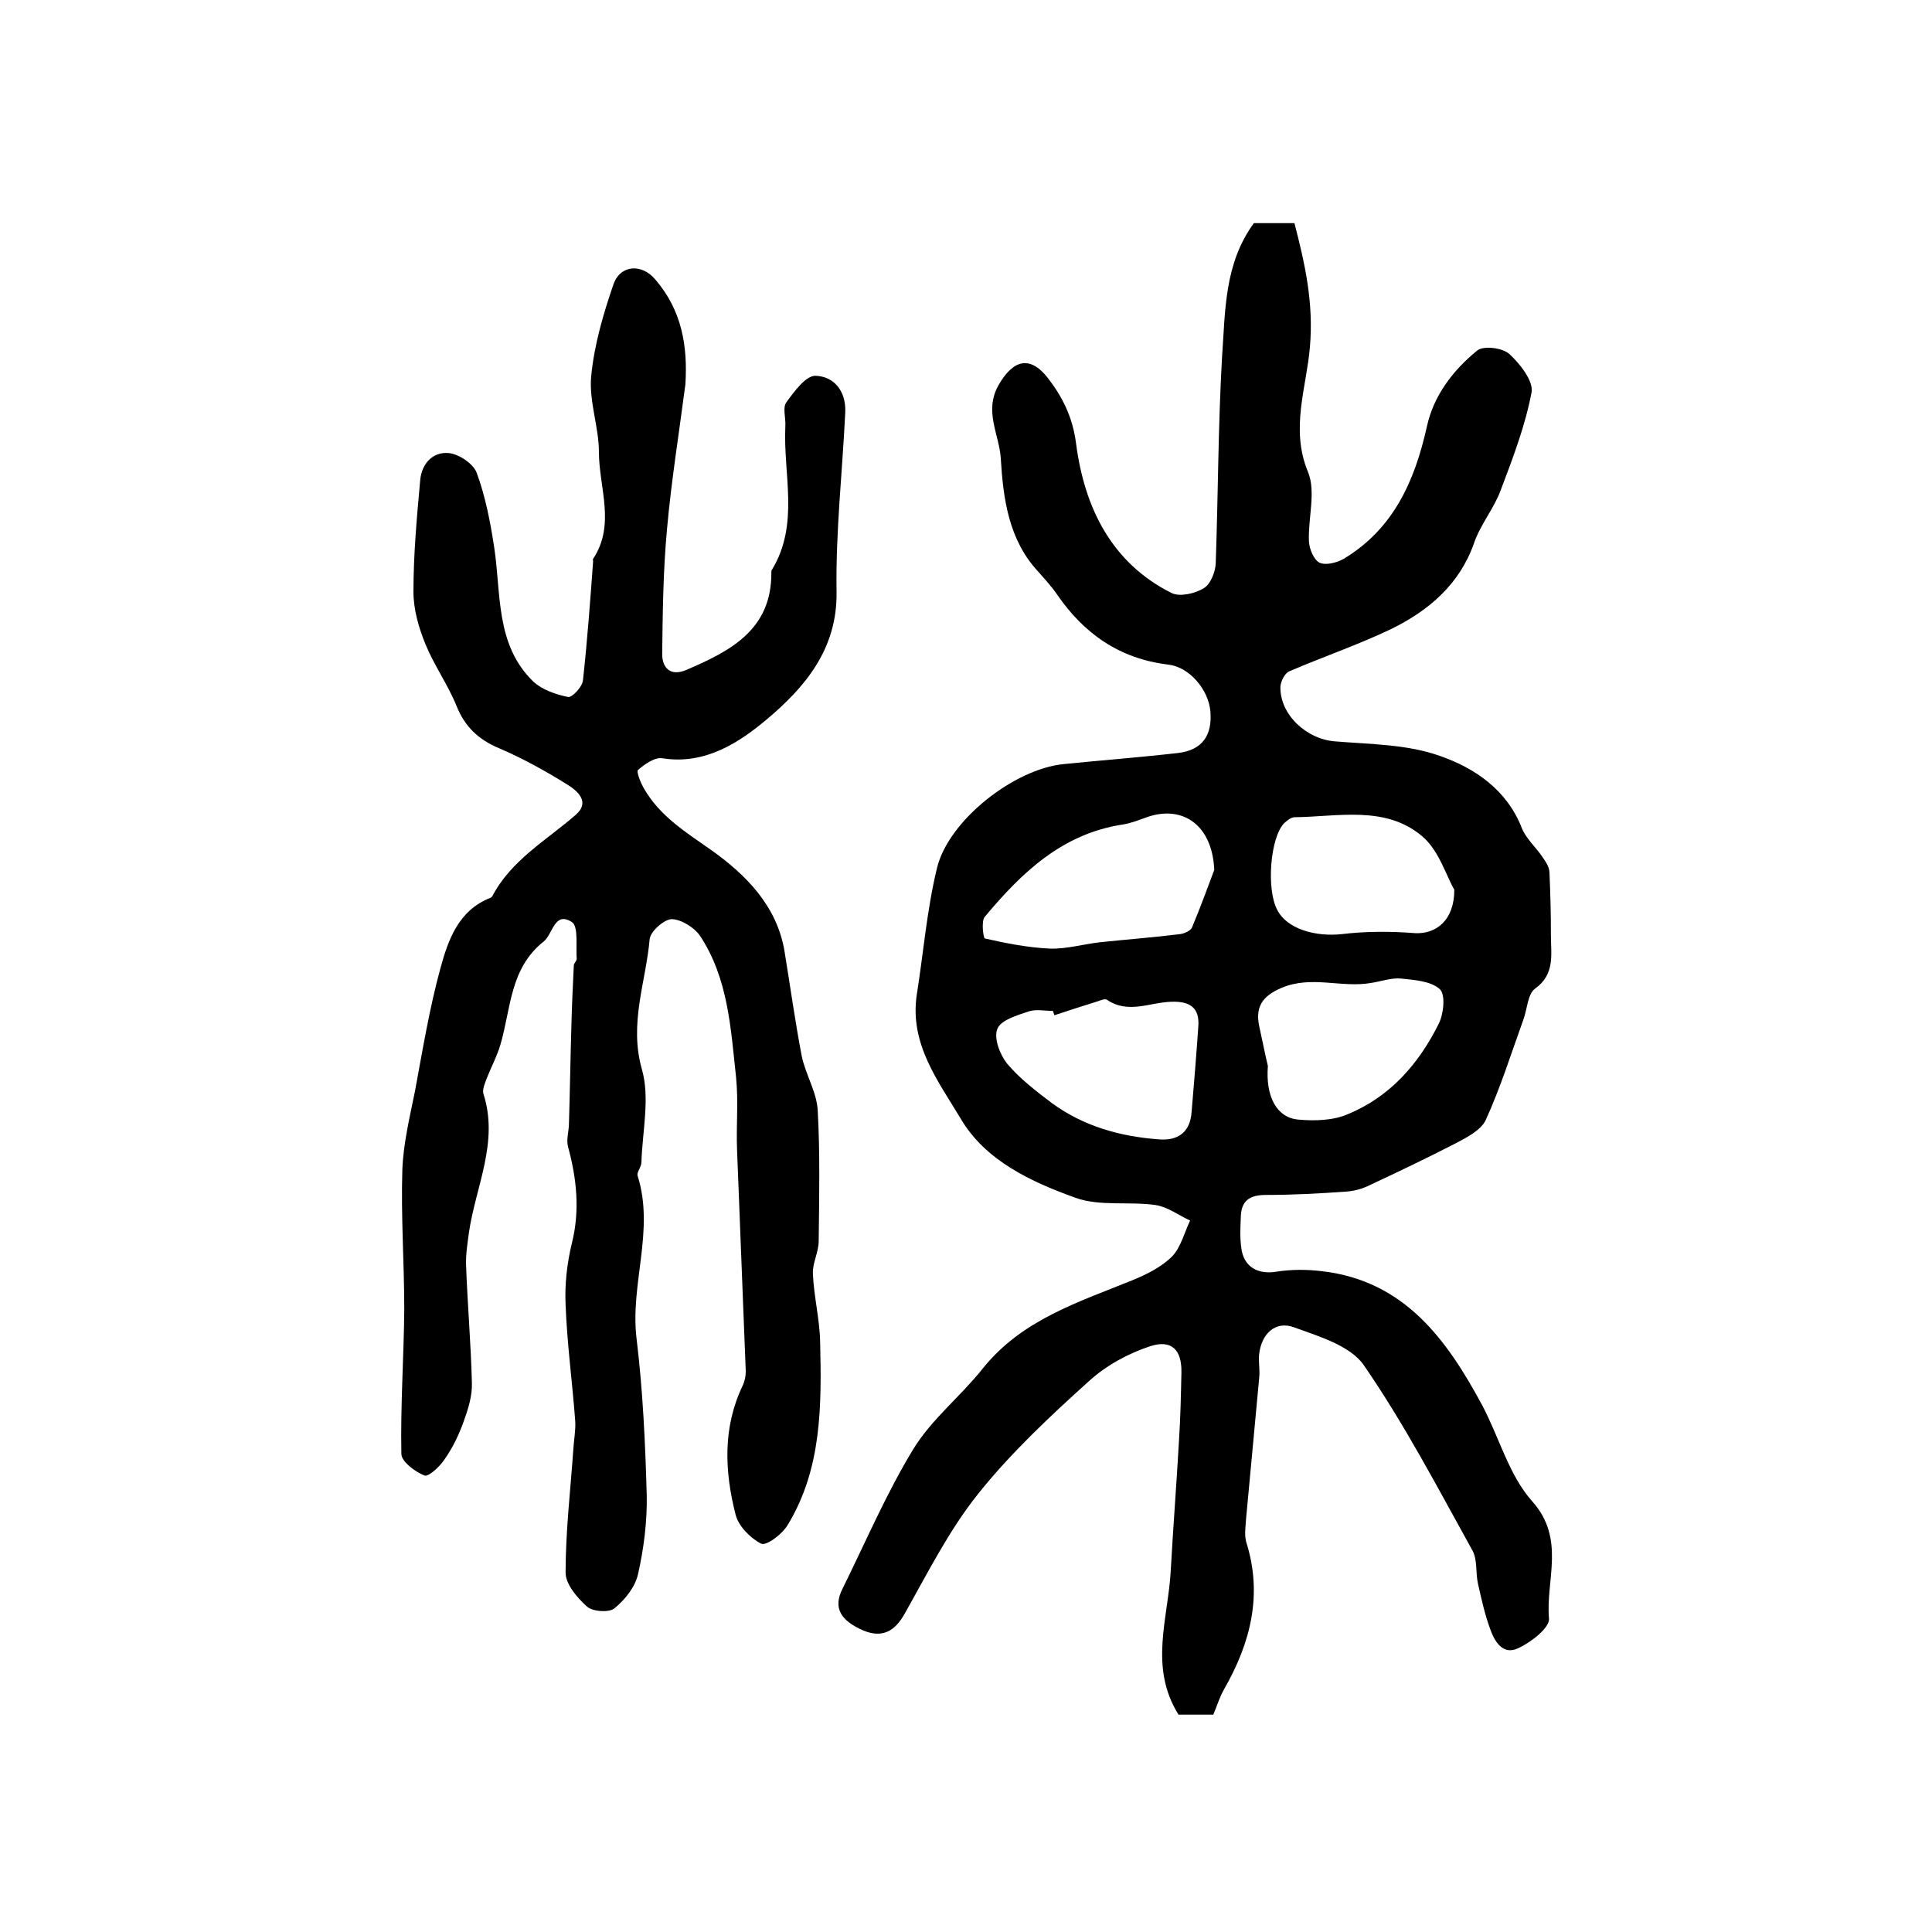
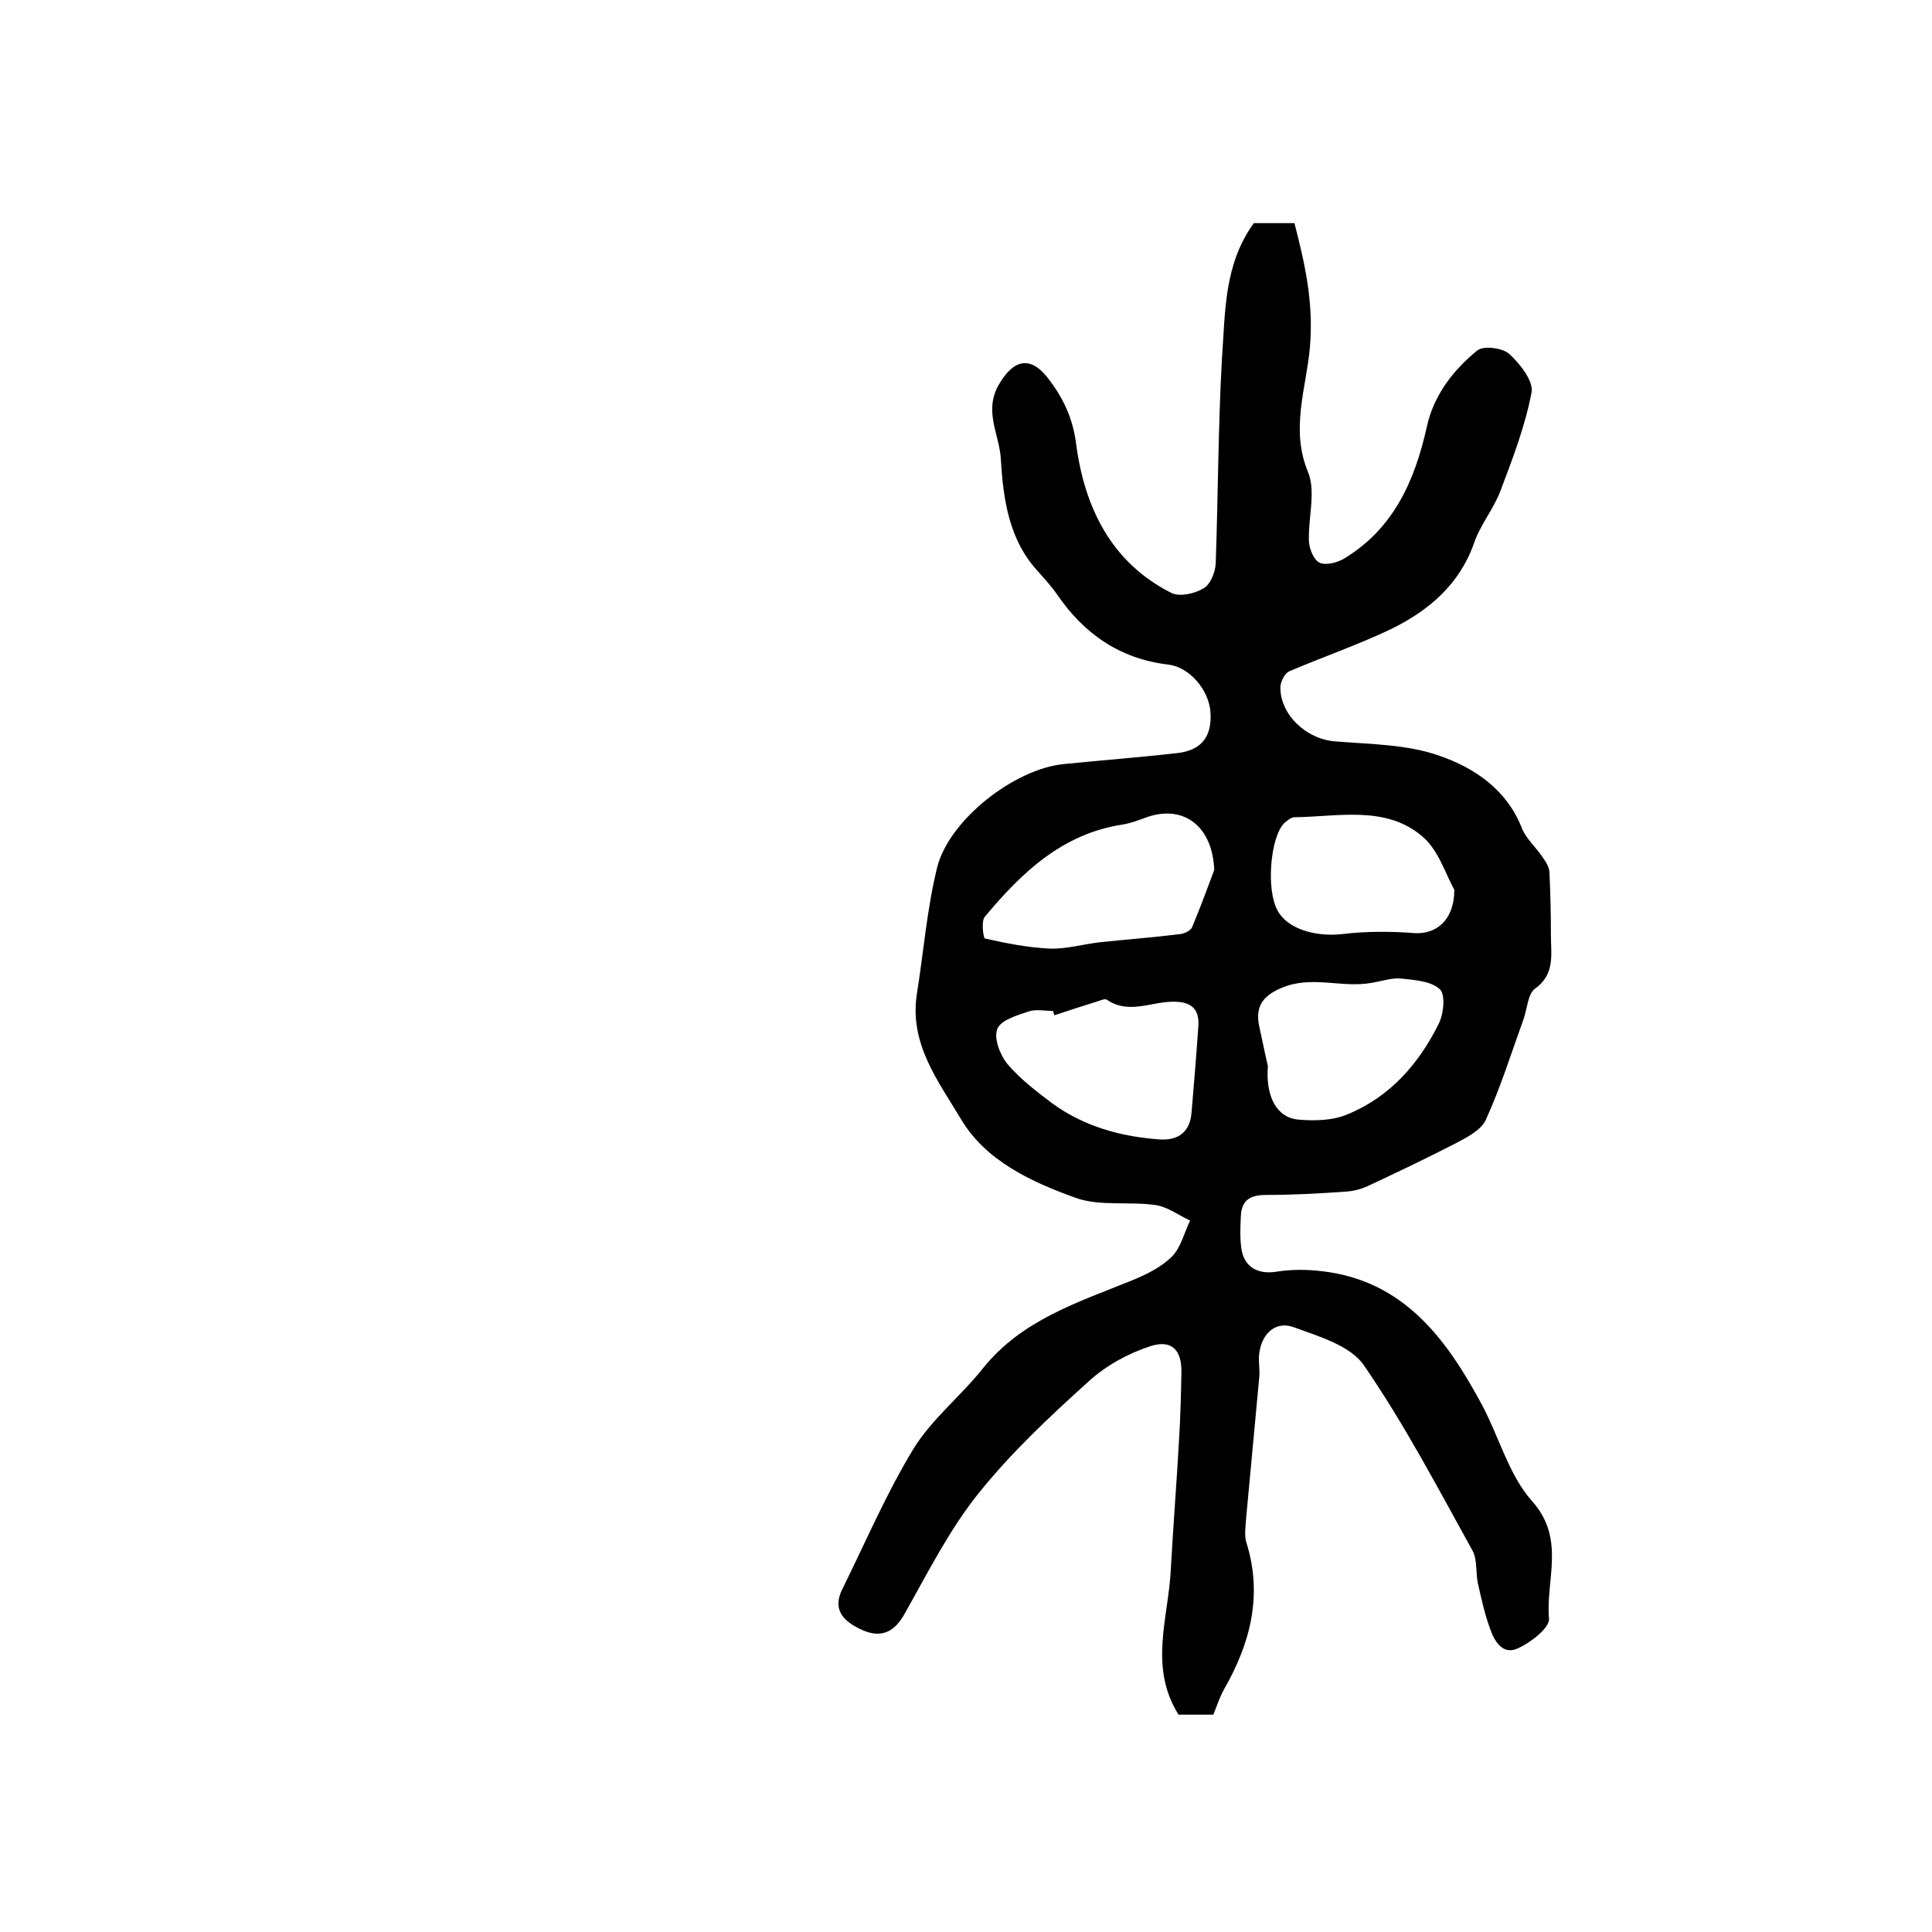
<svg xmlns="http://www.w3.org/2000/svg" version="1.1" id="图层_1" x="0px" y="0px" viewBox="0 0 400 400" style="enable-background:new 0 0 400 400;" xml:space="preserve">
  <style type="text/css">
	.st0{fill:#FFFFFF;}
</style>
  <g>
    <path d="M259.6,46.2c2.5,0,5.3,0,8.4,0c2.2,8.5,4,16.5,3.2,25.7c-0.7,8.3-4.1,16.9-0.4,25.8c1.7,4.1,0,9.5,0.2,14.4   c0.1,1.6,1,3.8,2.2,4.4c1.3,0.6,3.6,0,5-0.8c10.3-6.2,14.7-16.1,17.2-27.3c1.4-6.5,5.4-11.7,10.4-15.8c1.3-1.1,5.3-0.6,6.7,0.7   c2.2,2,5,5.6,4.6,7.9c-1.3,6.9-3.9,13.7-6.4,20.3c-1.4,3.8-4.2,7.1-5.5,10.9c-3,8.6-9.4,14-17.1,17.8c-6.9,3.3-14.2,5.8-21.2,8.8   c-0.9,0.4-1.7,2-1.8,3.1c-0.2,5.8,5.4,11,11.4,11.4c7.3,0.6,14.9,0.6,21.6,3c7.2,2.5,13.9,7,17,15c0.9,2.2,2.9,3.9,4.3,6   c0.7,1,1.4,2.1,1.4,3.2c0.2,4.3,0.3,8.6,0.3,13c0,3.9,0.9,8-3.3,11c-1.5,1.1-1.6,4.2-2.4,6.4c-2.5,6.9-4.7,14-7.8,20.8   c-1,2.1-3.9,3.6-6.2,4.8c-6,3.1-12.1,6-18.3,8.9c-1.3,0.6-2.9,1-4.3,1.1c-5.6,0.4-11.1,0.7-16.7,0.7c-3.4,0-5.1,1.2-5.2,4.5   c-0.1,2.2-0.2,4.4,0.1,6.5c0.5,3.9,3.4,5.5,7.2,4.9c3.1-0.5,6.4-0.5,9.6-0.1c17,2,25.8,14.2,33.1,27.8c3.5,6.6,5.5,14.4,10.3,19.8   c7,7.8,2.8,16.3,3.5,24.3c0.2,1.9-3.8,5-6.5,6.2c-3.1,1.4-4.8-1.5-5.7-4.1c-1.1-3-1.8-6.2-2.5-9.3c-0.5-2.2-0.1-4.9-1.1-6.8   c-7.2-13-14.1-26.2-22.5-38.4c-2.8-4.1-9.3-6-14.5-7.9c-3.8-1.4-6.7,1.3-7.2,5.5c-0.2,1.6,0.2,3.3,0,5c-0.9,9.7-1.8,19.3-2.7,29   c-0.1,1.6-0.4,3.4,0,4.9c3.5,11,0.9,21-4.6,30.6c-0.9,1.6-1.4,3.3-2.2,5.2c-2.5,0-5.1,0-7.2,0c-6.2-9.9-2.1-20-1.6-30   c0.5-9,1.2-17.9,1.7-26.8c0.3-4.7,0.4-9.3,0.5-14c0.1-4.7-2-6.9-6.4-5.5c-4.6,1.5-9.2,4-12.8,7.3c-8.1,7.3-16.2,14.9-22.9,23.3   c-6,7.5-10.4,16.3-15.2,24.8c-2,3.6-4.6,5.1-8.5,3.5c-4.9-2.1-6.3-4.8-4.4-8.6c4.8-9.7,9.1-19.8,14.7-29   c3.8-6.2,9.8-10.9,14.4-16.7c8.1-10.1,19.8-13.7,31.1-18.3c2.9-1.2,5.9-2.7,8.1-4.9c1.8-1.9,2.5-4.9,3.7-7.4   c-2.4-1.1-4.6-2.8-7.1-3.2c-5.5-0.8-11.6,0.3-16.6-1.5c-9.2-3.3-18.7-7.7-23.8-16.4c-4.6-7.7-10.6-15.4-9.1-25.6   c1.4-8.8,2.1-17.7,4.2-26.3c2.4-9.9,16-20.5,26.2-21.5c7.9-0.8,15.8-1.4,23.7-2.3c5-0.6,7.1-3.6,6.7-8.6c-0.4-4.6-4.4-9.2-8.7-9.7   c-10.1-1.2-17.5-6.4-23.1-14.6c-1.1-1.6-2.5-3.1-3.8-4.6c-6.2-6.6-7.3-15.2-7.8-23.5c-0.3-4.9-3.5-9.7-0.5-15.1   c3-5.3,6.5-6.3,10.2-1.6c3.1,4,5.2,8.2,5.9,13.7c1.7,13,7.2,24.6,19.8,30.9c1.7,0.8,4.8,0.1,6.6-1c1.4-0.8,2.4-3.3,2.5-5.1   c0.5-14.2,0.5-28.4,1.3-42.6C253.7,64.5,253.4,54.7,259.6,46.2z M251.4,180.1c-0.4-9.2-6.4-13.4-13.7-11c-1.7,0.6-3.4,1.3-5.2,1.6   c-12.6,1.9-21,10-28.6,19.1c-0.8,0.9-0.3,4.4,0,4.5c4.4,1,9,1.9,13.5,2.1c3.4,0.1,6.8-0.9,10.2-1.3c5.6-0.6,11.1-1,16.7-1.7   c0.9-0.1,2.2-0.7,2.5-1.4C248.6,187.7,250.2,183.3,251.4,180.1z M218.3,210.2c-0.1-0.3-0.2-0.6-0.3-0.9c-1.7,0-3.5-0.4-5,0.1   c-2.4,0.8-5.8,1.8-6.5,3.6c-0.8,1.9,0.5,5.3,2,7.2c2.6,3.1,6,5.7,9.3,8.2c6.6,4.8,14.1,6.9,22.2,7.5c3.9,0.3,6.4-1.5,6.7-5.6   c0.5-5.9,1-11.9,1.4-17.8c0.3-4-1.9-5.2-5.5-5.1c-4.5,0.1-9,2.6-13.4-0.4c-0.4-0.3-1.3,0.1-1.9,0.3   C224.4,208.2,221.3,209.2,218.3,210.2z M262.5,220.7c-0.5,6.3,1.8,10.7,6.3,11.1c3.4,0.3,7.2,0.2,10.2-1.1   c8.8-3.6,14.8-10.5,18.9-18.8c1-2,1.4-6,0.2-7.1c-1.9-1.7-5.2-1.9-8-2.2c-2-0.2-4.2,0.6-6.2,0.9c-6.1,1.1-12.3-1.6-18.5,1   c-4.3,1.8-5.6,4.2-4.6,8.4C261.4,215.6,261.9,218.2,262.5,220.7z M301.1,184.2c-1.7-2.9-3.2-8.2-6.7-11.1c-7.6-6.4-17.4-4-26.4-3.9   c-0.7,0-1.5,0.7-2.1,1.2c-2.9,2.9-3.8,13.8-1.4,18.1c2,3.8,7.8,5.5,13.3,4.9c5-0.6,10.1-0.6,15.2-0.2   C297.3,193.4,301.1,190.6,301.1,184.2z" />
-     <path d="M141.9,79.6c-1.3,10-2.9,19.9-3.8,29.9c-0.8,8.6-0.9,17.3-1,25.9c0,2.9,1.7,4.7,5,3.3c9.1-3.9,17.7-8.3,17.6-20.2   c0-0.2,0-0.4,0.1-0.5c5.8-9.5,2.3-19.8,2.8-29.8c0.1-1.7-0.6-3.8,0.2-4.9c1.6-2.2,4-5.5,6-5.5c3.9,0.1,6.4,3.2,6.2,7.6   c-0.6,12.4-2,24.8-1.8,37.1c0.2,12-6.7,19.9-14.4,26.4c-5.6,4.7-12.7,9.5-21.6,8.1c-1.6-0.3-3.7,1.2-5.1,2.4   c-0.4,0.3,0.5,2.6,1.2,3.8c3.3,5.8,8.7,9.1,14.1,12.9c7,5,13.4,11.4,15,20.7c1.2,7.3,2.2,14.6,3.6,21.9c0.8,3.8,3.1,7.4,3.3,11.2   c0.5,9,0.3,18.1,0.2,27.1c0,2.2-1.3,4.5-1.2,6.7c0.2,4.7,1.4,9.4,1.5,14.1c0.3,13.1,0.4,26.2-6.7,37.9c-1.1,1.9-4.4,4.4-5.5,3.9   c-2.2-1.1-4.7-3.6-5.3-6c-2.3-9-2.7-18.1,1.5-26.8c0.4-0.9,0.6-1.9,0.6-2.9c-0.6-15.3-1.2-30.6-1.8-45.8c-0.2-5,0.3-10-0.2-15   c-1.1-10.1-1.6-20.5-7.5-29.4c-1.2-1.7-3.9-3.4-5.9-3.4c-1.6,0.1-4.4,2.6-4.5,4.2c-0.8,8.9-4.3,17.4-1.6,26.9   c1.7,5.9,0.1,12.8-0.1,19.2c0,1-1,2.1-0.8,2.8c3.6,11.3-1.6,22.5-0.2,33.8c1.3,10.7,1.8,21.6,2.1,32.4c0.1,5.4-0.6,11-1.8,16.3   c-0.6,2.7-2.7,5.3-4.9,7.1c-1.1,0.9-4.5,0.7-5.7-0.4c-2-1.8-4.4-4.6-4.4-7c0-8.5,1-17,1.6-25.5c0.1-1.9,0.5-3.9,0.4-5.8   c-0.6-8.1-1.7-16.1-2-24.2c-0.2-4.2,0.3-8.6,1.3-12.7c1.7-6.8,1-13.4-0.8-20c-0.4-1.5,0.2-3.2,0.2-4.9c0.2-6.7,0.3-13.4,0.5-20.1   c0.1-4.2,0.3-8.3,0.5-12.5c0-0.5,0.6-0.9,0.6-1.4c-0.2-2.6,0.4-6.7-1-7.6c-3.6-2.3-3.9,2.4-5.8,4c-7.1,5.6-6.8,14-9,21.4   c-0.7,2.4-1.9,4.6-2.8,6.9c-0.4,1.1-1,2.4-0.7,3.3c3.2,10-1.6,19.1-3,28.6c-0.3,2.3-0.7,4.6-0.6,7c0.3,8.1,1,16.1,1.2,24.2   c0.1,2.7-0.8,5.5-1.7,8c-1,2.8-2.3,5.5-4,7.9c-1,1.5-3.3,3.6-4.1,3.3c-2-0.8-4.8-2.9-4.8-4.5c-0.2-9.9,0.5-19.8,0.6-29.8   c0-9.7-0.7-19.3-0.4-29c0.2-5.4,1.5-10.8,2.6-16.2c1.6-8.6,3-17.2,5.3-25.6c1.6-5.8,3.7-11.9,10.3-14.5c0.2-0.1,0.3-0.2,0.4-0.3   c3.9-7.5,11.2-11.6,17.3-16.9c3.1-2.7,0.3-5-1.8-6.3c-4.5-2.8-9.2-5.4-14.1-7.5c-4.3-1.8-7.1-4.5-8.8-8.8   c-1.8-4.4-4.6-8.3-6.4-12.7c-1.4-3.4-2.5-7.2-2.5-10.9c0-7.7,0.7-15.4,1.4-23.1c0.3-3.4,2.6-5.9,5.9-5.6c2.1,0.2,5.1,2.2,5.8,4.1   c1.8,4.9,2.8,10.1,3.6,15.3c1.5,9.7,0.2,20.2,8.1,27.9c1.8,1.7,4.7,2.7,7.2,3.2c0.8,0.2,3-2.1,3.1-3.5c0.9-8.2,1.5-16.4,2.1-24.6   c0-0.2-0.1-0.4,0-0.5c4.7-7.1,1.2-14.8,1.2-22.1c0-5.2-2.1-10.6-1.6-15.7c0.6-6.4,2.5-12.9,4.6-19c1.4-4.1,5.9-4.4,8.7-1   C141.2,64.3,142.4,71.7,141.9,79.6z" />
  </g>
</svg>